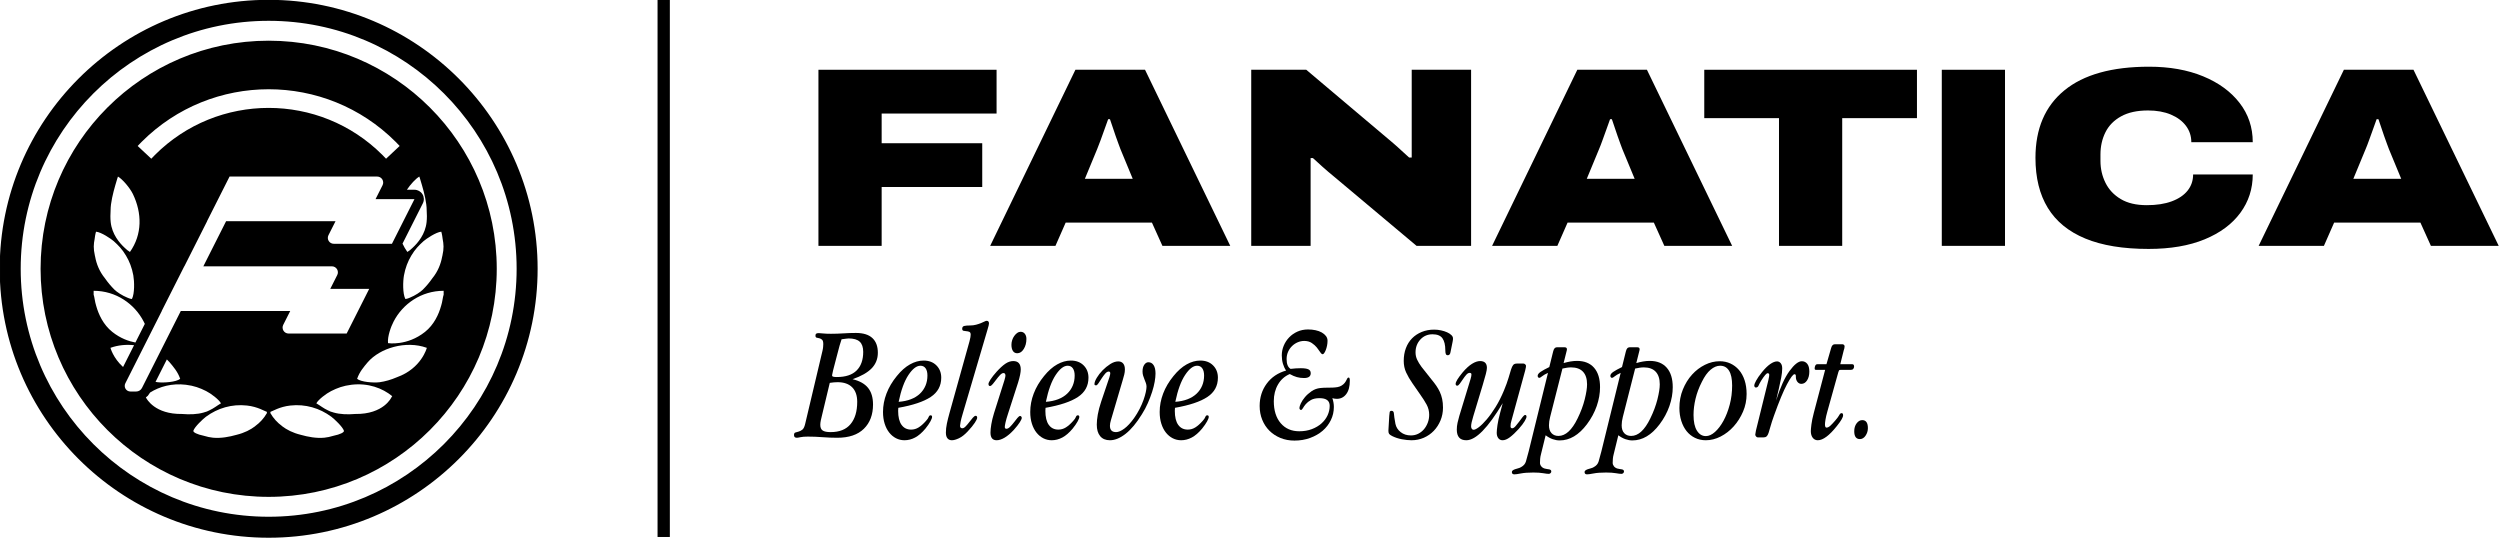
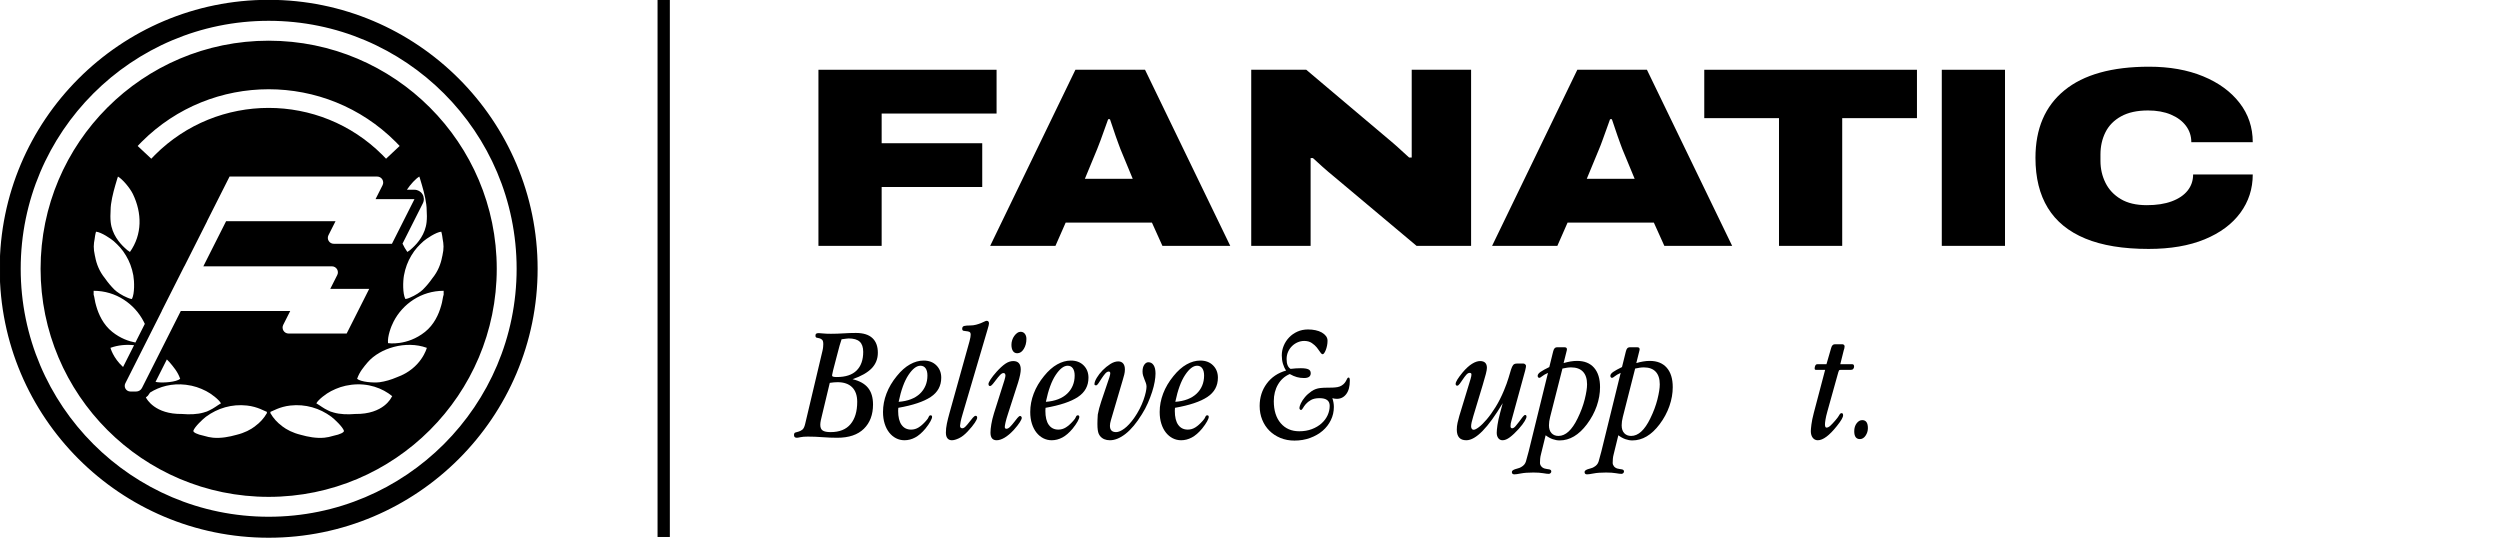
<svg xmlns="http://www.w3.org/2000/svg" style="fill-rule:evenodd;clip-rule:evenodd;stroke-linejoin:round;stroke-miterlimit:2;" xml:space="preserve" version="1.1" viewBox="0 0 13464 2898" height="100%" width="100%">
  <g transform="matrix(1,0,0,1,-22046,-23288)">
    <g transform="matrix(1,0,0,1,-0.658,-0.717)" id="Fantatica-Logo-Complete---Slogan-schwarz">
-       <rect style="fill:none;" height="2897.02" width="13463.2" y="23288.7" x="22046.7" />
      <clipPath id="_clip1">
        <rect height="2897.02" width="13463.2" y="23288.7" x="22046.7" />
      </clipPath>
      <g clip-path="url(#_clip1)">
        <g transform="matrix(0.882,0,0,0.882,4441.74,12541.2)">
          <path style="fill-rule:nonzero;" d="M24957.7,13686.7L24957.7,12611.4L26045.4,12611.4L26045.4,12878.7L25343.7,12878.7L25343.7,13060L25957.9,13060L25957.9,13327.2L25343.7,13327.2L25343.7,13686.7L24957.7,13686.7Z" />
          <path style="fill-rule:nonzero;" d="M26006.3,13686.7L26526.8,12611.4L26951.9,12611.4L27472.3,13686.7L27058.1,13686.7L26994,13544.5L26467.4,13544.5L26404.9,13686.7L26006.3,13686.7ZM26584.6,13277.2L26876.8,13277.2L26801.8,13095.9C26798.7,13087.6 26794.5,13076.4 26789.3,13062.3C26784.1,13048.2 26778.4,13032.4 26772.1,13014.6C26765.9,12996.9 26759.9,12979.2 26754.2,12961.5C26748.4,12943.8 26743,12927.7 26737.7,12913.1L26726.8,12913.1C26720.5,12930.8 26713.3,12951.1 26704.9,12974C26696.6,12996.9 26688.5,13019.3 26680.7,13041.2C26672.9,13063.1 26665.8,13081.3 26659.6,13095.9L26584.6,13277.2Z" />
          <path style="fill-rule:nonzero;" d="M27600.4,13686.7L27600.4,12611.4L27936.4,12611.4L28467.8,13060C28474.1,13065.2 28482.9,13073 28494.4,13083.4C28505.8,13093.8 28517.8,13104.8 28530.3,13116.2C28542.8,13127.7 28554.3,13138.1 28564.7,13147.5L28580.3,13147.5L28580.3,12611.4L28942.9,12611.4L28942.9,13686.7L28610,13686.7L28105.2,13263.1C28083.3,13245.4 28060.2,13225.6 28035.7,13203.8C28011.2,13181.9 27991.7,13164.2 27977.1,13150.6L27963,13150.6L27963,13686.7L27600.4,13686.7Z" />
          <path style="fill-rule:nonzero;" d="M29071.1,13686.7L29591.5,12611.4L30016.6,12611.4L30537,13686.7L30122.9,13686.7L30058.8,13544.5L29532.1,13544.5L29469.6,13686.7L29071.1,13686.7ZM29649.3,13277.2L29941.6,13277.2L29866.5,13095.9C29863.4,13087.6 29859.3,13076.4 29854,13062.3C29848.8,13048.2 29843.1,13032.4 29836.9,13014.6C29830.6,12996.9 29824.6,12979.2 29818.9,12961.5C29813.2,12943.8 29807.7,12927.7 29802.5,12913.1L29791.5,12913.1C29785.3,12930.8 29778,12951.1 29769.7,12974C29761.3,12996.9 29753.2,13019.3 29745.4,13041.2C29737.6,13063.1 29730.6,13081.3 29724.3,13095.9L29649.3,13277.2Z" />
          <path style="fill-rule:nonzero;" d="M30823,13686.7L30823,12906.8L30366.7,12906.8L30366.7,12611.4L31665.4,12611.4L31665.4,12906.8L31209,12906.8L31209,13686.7L30823,13686.7Z" />
          <rect style="fill-rule:nonzero;" height="1075.24" width="386.022" y="12611.4" x="31817" />
          <path style="fill-rule:nonzero;" d="M33079.8,13705.4C32924.5,13705.4 32795.8,13684.3 32693.7,13642.1C32591.6,13599.9 32515.3,13537.7 32464.8,13455.4C32414.2,13373.1 32389,13271 32389,13149.1C32389,12970.9 32447.8,12833.6 32565.6,12737.2C32683.3,12640.9 32855.7,12592.7 33082.9,12592.7C33207.9,12592.7 33317.8,12612.2 33412.6,12651.3C33507.5,12690.4 33581.7,12744.5 33635.3,12813.8C33689,12883.1 33715.8,12963.1 33715.8,13053.7L33340.7,13053.7C33340.7,13016.2 33329.8,12982.9 33307.9,12953.7C33286,12924.5 33255.3,12901.6 33215.7,12884.9C33176.1,12868.3 33129.8,12859.9 33076.6,12859.9C33009.9,12859.9 32955,12871.9 32911.7,12895.9C32868.5,12919.8 32836.7,12952.1 32816.4,12992.8C32796.1,13033.4 32785.9,13078.7 32785.9,13128.7L32785.9,13167.8C32785.9,13215.7 32796.1,13260.3 32816.4,13301.4C32836.7,13342.6 32867.7,13375.7 32909.4,13400.7C32951.1,13425.7 33004.2,13438.2 33068.8,13438.2C33128.2,13438.2 33179,13430.4 33221.2,13414.7C33263.4,13399.1 33295.7,13377.2 33318.1,13349.1C33340.5,13321 33351.7,13288.1 33351.7,13250.6L33715.8,13250.6C33715.8,13338.2 33690.6,13416.3 33640,13485.1C33589.5,13553.8 33516.8,13607.7 33422,13646.8C33327.2,13685.9 33213.1,13705.4 33079.8,13705.4Z" />
-           <path style="fill-rule:nonzero;" d="M33751.8,13686.7L34272.2,12611.4L34697.3,12611.4L35217.7,13686.7L34803.6,13686.7L34739.5,13544.5L34212.8,13544.5L34150.3,13686.7L33751.8,13686.7ZM34330,13277.2L34622.3,13277.2L34547.3,13095.9C34544.1,13087.6 34540,13076.4 34534.8,13062.3C34529.6,13048.2 34523.8,13032.4 34517.6,13014.6C34511.3,12996.9 34505.3,12979.2 34499.6,12961.5C34493.9,12943.8 34488.4,12927.7 34483.2,12913.1L34472.2,12913.1C34466,12930.8 34458.7,12951.1 34450.4,12974C34442,12996.9 34434,13019.3 34426.1,13041.2C34418.3,13063.1 34411.3,13081.3 34405,13095.9L34330,13277.2Z" />
          <g transform="matrix(0.65,0,0,0.65,8697.75,5960.04)">
            <path style="fill-rule:nonzero;" d="M25153,13056.8L25184.3,12936.5C25195.7,12889.6 25205.6,12852.1 25214,12824C25222.3,12795.9 25228.6,12776.1 25232.7,12764.6C25250.4,12762.5 25264.5,12760.7 25274.9,12759.1C25285.3,12757.6 25293.2,12756.8 25298.4,12756.8C25346.3,12756.8 25381.2,12766.9 25403.1,12787.3C25425,12807.6 25435.9,12839.6 25435.9,12883.4C25435.9,12958.4 25415.3,13016.5 25374.2,13057.6C25333,13098.8 25270.8,13119.4 25187.4,13119.4C25158.2,13119.4 25143.6,13115.2 25143.6,13106.9C25143.6,13100.6 25144.7,13093.6 25146.8,13085.8C25148.9,13077.9 25150.9,13068.3 25153,13056.8ZM25335.9,13139.7C25417.1,13111.5 25477,13077.4 25515.6,13037.3C25554.1,12997.2 25573.4,12948.5 25573.4,12891.2C25573.4,12830.8 25556.2,12784.7 25521.8,12752.9C25487.5,12721.1 25435.9,12705.2 25367.1,12705.2C25328.6,12705.2 25289.8,12706.5 25250.7,12709.1C25211.6,12711.7 25172.3,12713 25132.7,12713C25102.5,12713 25077.7,12712 25058.5,12709.9C25039.2,12707.8 25025.9,12706.8 25018.6,12706.8C25008.2,12706.8 25000.4,12708.3 24995.2,12711.5C24990,12714.6 24987.4,12720.8 24987.4,12730.2C24987.4,12741.7 24991.3,12748.2 24999.1,12749.7C25006.9,12751.3 25015.2,12753.1 25024.1,12755.2C25032.9,12757.3 25041.3,12761.7 25049.1,12768.5C25056.9,12775.3 25060.8,12789.1 25060.8,12809.9C25060.8,12817.2 25060.3,12826.6 25059.2,12838C25058.2,12849.5 25056.1,12861.5 25053,12874L24890.5,13560.1C24884.2,13587.2 24875.4,13605.1 24863.9,13614C24852.4,13622.9 24840.7,13628.8 24828.7,13632C24816.7,13635.1 24806.6,13638 24798.3,13640.6C24789.9,13643.2 24785.8,13651.2 24785.8,13664.8C24785.8,13681.5 24794.6,13689.8 24812.3,13689.8C24818.6,13689.8 24830,13688 24846.7,13684.3C24863.4,13680.7 24886.3,13678.9 24915.5,13678.9C24961.3,13678.9 25007.2,13680.7 25053,13684.3C25098.8,13688 25145.2,13689.8 25192.1,13689.8C25301.5,13689.8 25384.8,13661.7 25442.1,13605.4C25499.4,13549.1 25528.1,13473.1 25528.1,13377.2C25528.1,13311.6 25512.5,13259.5 25481.2,13220.9C25450,13182.4 25401.5,13155.3 25335.9,13139.7ZM25049.9,13474.1L25121.8,13174.1C25135.3,13172 25148.1,13170.4 25160.1,13169.4C25172,13168.3 25183.8,13167.8 25195.2,13167.8C25254.6,13167.8 25300.2,13183.7 25332,13215.5C25363.7,13247.3 25379.6,13292.8 25379.6,13352.2C25379.6,13441.8 25358.8,13511.6 25317.1,13561.6C25275.4,13611.7 25212.9,13636.7 25129.6,13636.7C25095.2,13636.7 25070.4,13631.7 25055.3,13621.8C25040.2,13611.9 25032.7,13593.9 25032.7,13567.9C25032.7,13556.4 25034.2,13542.9 25037.4,13527.3C25040.5,13511.6 25044.7,13493.9 25049.9,13474.1Z" />
          </g>
          <g transform="matrix(0.65,0,0,0.65,8697.75,5960.04)">
            <path style="fill-rule:nonzero;" d="M25768.8,13352.2C25791.7,13241.8 25822.4,13157.6 25861,13099.8C25899.5,13042 25937,13013.1 25973.5,13013.1C25994.3,13013.1 26010.5,13021.2 26022,13037.3C26033.4,13053.5 26039.2,13076.1 26039.2,13105.3C26039.2,13139.7 26033.2,13171.2 26021.2,13199.8C26009.2,13228.5 25991.7,13253.8 25968.8,13275.6C25945.9,13297.5 25917.5,13315 25883.6,13328C25849.8,13341 25811.5,13349.1 25768.8,13352.2ZM25765.7,13408.5C25902.1,13384.5 26003.5,13350.7 26069.6,13306.9C26135.8,13263.1 26168.9,13202.7 26168.9,13125.6C26168.9,13078.7 26153.8,13040.2 26123.5,13010C26093.3,12979.7 26053.2,12964.6 26003.2,12964.6C25960.5,12964.6 25917.8,12976.6 25875.1,13000.6C25832.3,13024.5 25791.2,13061 25751.6,13110C25708.9,13162.1 25676.6,13216.8 25654.7,13274.1C25632.8,13331.4 25621.9,13389.2 25621.9,13447.6C25621.9,13488.2 25627.1,13524.9 25637.5,13557.7C25647.9,13590.6 25662.2,13618.4 25680.5,13641.3C25698.7,13664.3 25720.1,13682 25744.6,13694.5C25769,13707 25795.3,13713.2 25823.5,13713.2C25857.9,13713.2 25891.2,13704.6 25923.5,13687.5C25955.8,13670.3 25988.1,13642.4 26020.4,13603.8C26041.2,13577.8 26056.9,13555.1 26067.3,13535.9C26077.7,13516.6 26082.9,13502.8 26082.9,13494.4C26082.9,13484 26078.2,13478.8 26068.8,13478.8C26060.5,13478.8 26054.5,13484 26050.9,13494.4C26047.2,13504.9 26038.6,13517.4 26025.1,13532C26001.1,13559 25978.2,13579.4 25956.3,13592.9C25934.4,13606.4 25911,13613.2 25886,13613.2C25847.4,13613.2 25817.5,13598.4 25796.1,13568.7C25774.8,13539 25764.1,13495 25764.1,13436.6C25764.1,13432.4 25764.4,13428 25764.9,13423.3C25765.4,13418.6 25765.7,13413.7 25765.7,13408.5Z" />
          </g>
          <g transform="matrix(0.65,0,0,0.65,8697.75,5960.04)">
            <path style="fill-rule:nonzero;" d="M26604.9,12669.3C26613.2,12642.2 26617.4,12624.5 26617.4,12616.1C26617.4,12599.5 26610.1,12591.1 26595.5,12591.1C26590.3,12591.1 26583.3,12593.5 26574.4,12598.2C26565.6,12602.8 26554.6,12607.8 26541.6,12613C26528.6,12618.2 26513.5,12623.2 26496.3,12627.8C26479.1,12632.5 26460.6,12634.9 26440.8,12634.9C26415.8,12634.9 26397,12636.4 26384.5,12639.6C26372,12642.7 26365.8,12651.5 26365.8,12666.1C26365.8,12676.6 26370,12682.8 26378.3,12684.9C26386.6,12687 26395.7,12688.3 26405.6,12688.8C26415.5,12689.3 26424.7,12691.4 26433,12695C26441.3,12698.7 26445.5,12707.3 26445.5,12720.8C26445.5,12726 26444.7,12734.1 26443.1,12745.1C26441.6,12756 26438.7,12768.8 26434.5,12783.3L26245.4,13461.6C26236.1,13495 26228.3,13526.5 26222,13556.2C26215.8,13585.9 26212.6,13614.3 26212.6,13641.3C26212.6,13665.3 26217.6,13683.3 26227.5,13695.3C26237.4,13707.2 26251.2,13713.2 26268.9,13713.2C26286.6,13713.2 26308.7,13707 26335.3,13694.5C26361.9,13682 26389.2,13660.6 26417.4,13630.4C26447.6,13598.1 26470,13570.8 26484.6,13548.4C26499.1,13526 26506.4,13510.6 26506.4,13502.3C26506.4,13489.8 26501.8,13483.5 26492.4,13483.5C26485.1,13483.5 26476.2,13489.5 26465.8,13501.5C26455.4,13513.5 26444.4,13527 26433,13542.1C26421.5,13557.2 26410.1,13570.8 26398.6,13582.7C26387.1,13594.7 26376.7,13600.7 26367.3,13600.7C26352.8,13600.7 26345.5,13592.9 26345.5,13577.3C26345.5,13571 26347.3,13558.5 26350.9,13539.8C26354.6,13521 26361.1,13496 26370.5,13464.7L26604.9,12669.3Z" />
          </g>
          <g transform="matrix(0.65,0,0,0.65,8697.75,5960.04)">
            <path style="fill-rule:nonzero;" d="M26828.4,12816.2C26828.4,12841.2 26833.1,12860.7 26842.5,12874.8C26851.8,12888.8 26865.4,12895.9 26883.1,12895.9C26907,12895.9 26927.4,12882.6 26944,12856C26960.7,12829.5 26969,12797.9 26969,12761.5C26969,12741.7 26964.1,12725.5 26954.2,12713C26944.3,12700.5 26931,12694.3 26914.3,12694.3C26902.9,12694.3 26892.2,12697.9 26882.3,12705.2C26872.4,12712.5 26863.3,12721.9 26855,12733.3C26846.6,12744.8 26840.1,12757.8 26835.4,12772.4C26830.7,12787 26828.4,12801.6 26828.4,12816.2ZM26890.9,13170.9C26899.2,13143.8 26905.5,13119.9 26909.7,13099C26913.8,13078.2 26915.9,13061.5 26915.9,13049C26915.9,12995.9 26892.5,12969.3 26845.6,12969.3C26820.6,12969.3 26795.8,12977.7 26771.3,12994.3C26746.9,13011 26719.5,13036 26689.3,13069.3C26663.2,13098.5 26644,13123 26631.5,13142.8C26619,13162.6 26612.7,13176.1 26612.7,13183.4C26612.7,13197 26617.4,13203.8 26626.8,13203.8C26634.1,13203.8 26642.9,13197.5 26653.3,13185C26663.8,13172.5 26674.7,13158.4 26686.2,13142.8C26697.6,13127.2 26709.3,13113.1 26721.3,13100.6C26733.3,13088.1 26744,13081.9 26753.4,13081.9C26765.9,13081.9 26772.1,13090.2 26772.1,13106.9C26772.1,13113.1 26769,13127.2 26762.7,13149.1L26664.3,13460.1C26652.8,13497.6 26644.5,13532 26639.3,13563.2C26634.1,13594.5 26631.5,13620.5 26631.5,13641.3C26631.5,13689.3 26650.7,13713.2 26689.3,13713.2C26711.2,13713.2 26735.7,13705.4 26762.7,13689.8C26789.8,13674.2 26819,13649.7 26850.3,13616.3C26876.3,13587.2 26895.3,13562.9 26907.3,13543.7C26919.3,13524.4 26925.3,13511.1 26925.3,13503.8C26925.3,13498.6 26923.7,13494.2 26920.6,13490.5C26917.5,13486.9 26913.8,13485.1 26909.7,13485.1C26903.4,13485.1 26895.1,13491.3 26884.6,13503.8C26874.2,13516.3 26863.3,13530.1 26851.8,13545.2C26840.4,13560.3 26828.4,13574.1 26815.9,13586.6C26803.4,13599.2 26791.9,13605.4 26781.5,13605.4C26771.1,13605.4 26765.9,13599.7 26765.9,13588.2C26765.9,13580.9 26768.2,13566.6 26772.9,13545.2C26777.6,13523.9 26785.7,13496 26797.1,13461.6L26890.9,13170.9Z" />
          </g>
          <g transform="matrix(0.65,0,0,0.65,8697.75,5960.04)">
            <path style="fill-rule:nonzero;" d="M27151.9,13352.2C27174.8,13241.8 27205.6,13157.6 27244.1,13099.8C27282.7,13042 27320.2,13013.1 27356.6,13013.1C27377.5,13013.1 27393.6,13021.2 27405.1,13037.3C27416.5,13053.5 27422.3,13076.1 27422.3,13105.3C27422.3,13139.7 27416.3,13171.2 27404.3,13199.8C27392.3,13228.5 27374.9,13253.8 27351.9,13275.6C27329,13297.5 27300.6,13315 27266.8,13328C27232.9,13341 27194.6,13349.1 27151.9,13352.2ZM27148.8,13408.5C27285.3,13384.5 27386.6,13350.7 27452.7,13306.9C27518.9,13263.1 27552,13202.7 27552,13125.6C27552,13078.7 27536.9,13040.2 27506.7,13010C27476.4,12979.7 27436.3,12964.6 27386.3,12964.6C27343.6,12964.6 27300.9,12976.6 27258.2,13000.6C27215.4,13024.5 27174.3,13061 27134.7,13110C27092,13162.1 27059.7,13216.8 27037.8,13274.1C27015.9,13331.4 27005,13389.2 27005,13447.6C27005,13488.2 27010.2,13524.9 27020.6,13557.7C27031,13590.6 27045.4,13618.4 27063.6,13641.3C27081.8,13664.3 27103.2,13682 27127.7,13694.5C27152.2,13707 27178.5,13713.2 27206.6,13713.2C27241,13713.2 27274.3,13704.6 27306.6,13687.5C27338.9,13670.3 27371.2,13642.4 27403.5,13603.8C27424.3,13577.8 27440,13555.1 27450.4,13535.9C27460.8,13516.6 27466,13502.8 27466,13494.4C27466,13484 27461.3,13478.8 27452,13478.8C27443.6,13478.8 27437.6,13484 27434,13494.4C27430.3,13504.9 27421.7,13517.4 27408.2,13532C27384.2,13559 27361.3,13579.4 27339.4,13592.9C27317.6,13606.4 27294.1,13613.2 27269.1,13613.2C27230.6,13613.2 27200.6,13598.4 27179.2,13568.7C27157.9,13539 27147.2,13495 27147.2,13436.6C27147.2,13432.4 27147.5,13428 27148,13423.3C27148.5,13418.6 27148.8,13413.7 27148.8,13408.5Z" />
          </g>
          <g transform="matrix(0.65,0,0,0.65,8697.75,5960.04)">
-             <path style="fill-rule:nonzero;" d="M27873.9,13147.5C27879.1,13129.8 27883.8,13112.8 27888,13096.7C27892.2,13080.5 27894.2,13064.1 27894.2,13047.5C27894.2,13023.5 27888.8,13005 27877.8,12992C27866.9,12979 27851.5,12972.5 27831.7,12972.5C27807.8,12972.5 27782.8,12980.8 27756.7,12997.5C27730.7,13014.1 27706.7,13033.7 27684.8,13056.1C27662.9,13078.5 27644.7,13101.9 27630.1,13126.4C27615.5,13150.9 27608.2,13170.9 27608.2,13186.6C27608.2,13193.9 27613.5,13197.5 27623.9,13197.5C27630.1,13197.5 27637.7,13190.7 27646.5,13177.2C27655.4,13163.6 27665,13148.8 27675.4,13132.6C27685.9,13116.5 27696.8,13101.6 27708.3,13088.1C27719.7,13074.6 27731.2,13067.8 27742.6,13067.8C27752,13067.8 27756.7,13073.5 27756.7,13085C27756.7,13091.2 27754.1,13103.2 27748.9,13120.9L27670.8,13352.2C27656.2,13396 27645.8,13435.8 27639.5,13471.8C27633.2,13507.7 27630.1,13539.2 27630.1,13566.3C27630.1,13613.2 27640.8,13649.4 27662.2,13675C27683.5,13700.5 27714,13713.2 27753.6,13713.2C27800.5,13713.2 27849.7,13692.9 27901.3,13652.3C27952.9,13611.7 28003.6,13550.7 28053.7,13469.4C28075.5,13435.1 28094.3,13399.9 28109.9,13363.9C28125.5,13328 28138.8,13293.1 28149.8,13259.2C28160.7,13225.4 28168.8,13193.6 28174,13163.9C28179.2,13134.2 28181.8,13108.4 28181.8,13086.5C28181.8,13052.2 28175.8,13025.9 28163.8,13007.6C28151.9,12989.4 28135.4,12980.3 28114.6,12980.3C28100,12980.3 28087.3,12988.1 28076.3,13003.7C28065.4,13019.3 28059.9,13040.7 28059.9,13067.8C28059.9,13081.3 28061.7,13094.1 28065.4,13106.1C28069,13118.1 28073.2,13129.8 28077.9,13141.2C28082.6,13152.7 28087,13164.2 28091.2,13175.6C28095.3,13187.1 28097.4,13198.5 28097.4,13210C28097.4,13222.5 28095.1,13239.7 28090.4,13261.6C28085.7,13283.5 28078.7,13307.7 28069.3,13334.2C28059.9,13360.8 28047.7,13389 28032.6,13418.6C28017.4,13448.3 28000,13477.3 27980.2,13505.4C27948.9,13549.1 27918.5,13582 27888.8,13603.8C27859.1,13625.7 27833.3,13636.7 27811.4,13636.7C27772.9,13636.7 27753.6,13616.9 27753.6,13577.3C27753.6,13562.7 27756.7,13545 27763,13524.1L27873.9,13147.5Z" />
+             <path style="fill-rule:nonzero;" d="M27873.9,13147.5C27879.1,13129.8 27883.8,13112.8 27888,13096.7C27892.2,13080.5 27894.2,13064.1 27894.2,13047.5C27894.2,13023.5 27888.8,13005 27877.8,12992C27866.9,12979 27851.5,12972.5 27831.7,12972.5C27807.8,12972.5 27782.8,12980.8 27756.7,12997.5C27730.7,13014.1 27706.7,13033.7 27684.8,13056.1C27662.9,13078.5 27644.7,13101.9 27630.1,13126.4C27615.5,13150.9 27608.2,13170.9 27608.2,13186.6C27608.2,13193.9 27613.5,13197.5 27623.9,13197.5C27630.1,13197.5 27637.7,13190.7 27646.5,13177.2C27655.4,13163.6 27665,13148.8 27675.4,13132.6C27685.9,13116.5 27696.8,13101.6 27708.3,13088.1C27719.7,13074.6 27731.2,13067.8 27742.6,13067.8C27752,13067.8 27756.7,13073.5 27756.7,13085C27756.7,13091.2 27754.1,13103.2 27748.9,13120.9L27670.8,13352.2C27656.2,13396 27645.8,13435.8 27639.5,13471.8C27630.1,13613.2 27640.8,13649.4 27662.2,13675C27683.5,13700.5 27714,13713.2 27753.6,13713.2C27800.5,13713.2 27849.7,13692.9 27901.3,13652.3C27952.9,13611.7 28003.6,13550.7 28053.7,13469.4C28075.5,13435.1 28094.3,13399.9 28109.9,13363.9C28125.5,13328 28138.8,13293.1 28149.8,13259.2C28160.7,13225.4 28168.8,13193.6 28174,13163.9C28179.2,13134.2 28181.8,13108.4 28181.8,13086.5C28181.8,13052.2 28175.8,13025.9 28163.8,13007.6C28151.9,12989.4 28135.4,12980.3 28114.6,12980.3C28100,12980.3 28087.3,12988.1 28076.3,13003.7C28065.4,13019.3 28059.9,13040.7 28059.9,13067.8C28059.9,13081.3 28061.7,13094.1 28065.4,13106.1C28069,13118.1 28073.2,13129.8 28077.9,13141.2C28082.6,13152.7 28087,13164.2 28091.2,13175.6C28095.3,13187.1 28097.4,13198.5 28097.4,13210C28097.4,13222.5 28095.1,13239.7 28090.4,13261.6C28085.7,13283.5 28078.7,13307.7 28069.3,13334.2C28059.9,13360.8 28047.7,13389 28032.6,13418.6C28017.4,13448.3 28000,13477.3 27980.2,13505.4C27948.9,13549.1 27918.5,13582 27888.8,13603.8C27859.1,13625.7 27833.3,13636.7 27811.4,13636.7C27772.9,13636.7 27753.6,13616.9 27753.6,13577.3C27753.6,13562.7 27756.7,13545 27763,13524.1L27873.9,13147.5Z" />
          </g>
          <g transform="matrix(0.65,0,0,0.65,8697.75,5960.04)">
            <path style="fill-rule:nonzero;" d="M28367.8,13352.2C28390.7,13241.8 28421.4,13157.6 28460,13099.8C28498.5,13042 28536,13013.1 28572.5,13013.1C28593.4,13013.1 28609.5,13021.2 28621,13037.3C28632.4,13053.5 28638.2,13076.1 28638.2,13105.3C28638.2,13139.7 28632.2,13171.2 28620.2,13199.8C28608.2,13228.5 28590.8,13253.8 28567.8,13275.6C28544.9,13297.5 28516.5,13315 28482.7,13328C28448.8,13341 28410.5,13349.1 28367.8,13352.2ZM28364.7,13408.5C28501.1,13384.5 28602.5,13350.7 28668.6,13306.9C28734.8,13263.1 28767.9,13202.7 28767.9,13125.6C28767.9,13078.7 28752.8,13040.2 28722.5,13010C28692.3,12979.7 28652.2,12964.6 28602.2,12964.6C28559.5,12964.6 28516.8,12976.6 28474.1,13000.6C28431.3,13024.5 28390.2,13061 28350.6,13110C28307.9,13162.1 28275.6,13216.8 28253.7,13274.1C28231.8,13331.4 28220.9,13389.2 28220.9,13447.6C28220.9,13488.2 28226.1,13524.9 28236.5,13557.7C28246.9,13590.6 28261.3,13618.4 28279.5,13641.3C28297.7,13664.3 28319.1,13682 28343.6,13694.5C28368,13707 28394.4,13713.2 28422.5,13713.2C28456.9,13713.2 28490.2,13704.6 28522.5,13687.5C28554.8,13670.3 28587.1,13642.4 28619.4,13603.8C28640.2,13577.8 28655.9,13555.1 28666.3,13535.9C28676.7,13516.6 28681.9,13502.8 28681.9,13494.4C28681.9,13484 28677.2,13478.8 28667.9,13478.8C28659.5,13478.8 28653.5,13484 28649.9,13494.4C28646.2,13504.9 28637.6,13517.4 28624.1,13532C28600.1,13559 28577.2,13579.4 28555.3,13592.9C28533.4,13606.4 28510,13613.2 28485,13613.2C28446.4,13613.2 28416.5,13598.4 28395.1,13568.7C28373.8,13539 28363.1,13495 28363.1,13436.6C28363.1,13432.4 28363.4,13428 28363.9,13423.3C28364.4,13418.6 28364.7,13413.7 28364.7,13408.5Z" />
          </g>
          <g transform="matrix(0.65,0,0,0.65,8697.75,5960.04)">
            <path style="fill-rule:nonzero;" d="M29450.8,13042.8C29425.8,13028.2 29413.3,12997.5 29413.3,12950.6C29413.3,12925.6 29418,12902.6 29427.4,12881.8C29436.8,12861 29449.3,12843 29464.9,12827.9C29480.5,12812.8 29498.2,12801.1 29518,12792.7C29537.8,12784.4 29558.1,12780.2 29579,12780.2C29607.1,12780.2 29630.8,12786.7 29650.1,12799.8C29669.4,12812.8 29685.3,12827.1 29697.8,12842.7C29710.3,12858.4 29720.7,12872.7 29729,12885.7C29737.4,12898.7 29745.2,12905.2 29752.5,12905.2C29756.6,12905.2 29761.3,12901.6 29766.5,12894.3C29771.7,12887 29776.7,12877.4 29781.4,12865.4C29786.1,12853.4 29790,12839.9 29793.1,12824.8C29796.2,12809.7 29797.8,12794.3 29797.8,12778.7C29797.8,12762 29792.8,12747.1 29782.9,12734.1C29773,12721.1 29759.8,12709.9 29743.1,12700.5C29726.4,12691.1 29706.9,12684.1 29684.5,12679.4C29662.1,12674.7 29638.9,12672.4 29614.9,12672.4C29578.5,12672.4 29545.1,12679.2 29514.9,12692.7C29484.7,12706.2 29458.6,12724.5 29436.8,12747.4C29414.9,12770.3 29398,12796.4 29386,12825.5C29374,12854.7 29368,12884.9 29368,12916.2C29368,12944.3 29371.7,12970.6 29378.9,12995.1C29386.2,13019.6 29396.1,13040.7 29408.6,13058.4C29331.5,13080.3 29270.8,13121.2 29226.6,13181.1C29182.3,13241 29160.1,13311.1 29160.1,13391.3C29160.1,13438.2 29168.2,13481.4 29184.4,13521C29200.5,13560.6 29222.9,13594.7 29251.6,13623.4C29280.2,13652 29314.6,13674.7 29354.7,13691.4C29394.8,13708 29438.9,13716.4 29486.8,13716.4C29539.9,13716.4 29589.1,13708 29634.5,13691.4C29679.8,13674.7 29718.9,13652.3 29751.7,13624.2C29784.5,13596 29810.3,13562.7 29829,13524.1C29847.8,13485.6 29857.2,13444.4 29857.2,13400.7C29857.2,13373.6 29852.5,13346 29843.1,13317.8C29856.7,13322 29870.7,13324.1 29885.3,13324.1C29921.8,13324.1 29951.2,13309.2 29973.6,13279.6C29996,13249.9 30007.2,13207.9 30007.2,13153.7C30007.2,13133.9 30003.6,13124 29996.3,13124C29991.1,13124 29986.9,13126.7 29983.8,13131.9C29980.6,13137.1 29977.3,13143.6 29973.6,13151.4C29970,13159.2 29964.7,13167.3 29958,13175.6C29951.2,13184 29942.1,13191.8 29930.6,13199.1C29919.2,13206.4 29906.1,13211.3 29891.6,13213.9C29877,13216.5 29861.1,13218.1 29843.9,13218.6C29826.7,13219.1 29808.7,13219.4 29790,13219.4C29771.2,13219.4 29751.4,13220.4 29730.6,13222.5C29700.4,13225.6 29673,13235.5 29648.5,13252.2C29624,13268.9 29603.2,13287.4 29586,13307.7C29568.8,13328 29555.8,13347.8 29546.9,13367.1C29538.1,13386.3 29533.7,13400.7 29533.7,13410C29533.7,13415.3 29535.2,13419.7 29538.4,13423.3C29541.5,13427 29544.6,13428.8 29547.7,13428.8C29554,13428.8 29560.2,13423.1 29566.5,13411.6C29572.7,13400.1 29581.9,13387.4 29593.8,13373.3C29605.8,13359.3 29622,13346.5 29642.3,13335C29662.6,13323.6 29689.4,13317.8 29722.8,13317.8C29786.3,13317.8 29818.1,13341.8 29818.1,13389.7C29818.1,13419.9 29811.6,13449.4 29798.6,13478C29785.5,13506.7 29766.5,13532.2 29741.5,13554.6C29716.5,13577 29686.3,13595 29650.9,13608.5C29615.5,13622.1 29575.9,13628.8 29532.1,13628.8C29459.2,13628.8 29401.1,13603.6 29357.8,13553C29314.6,13502.5 29293,13433.5 29293,13346C29293,13286.6 29306.3,13234.2 29332.8,13188.9C29359.4,13143.6 29396.1,13111 29443,13091.2C29467,13104.8 29489.4,13114.4 29510.2,13120.1C29531.1,13125.9 29553.5,13128.7 29577.4,13128.7C29619.1,13128.7 29639.9,13113.6 29639.9,13083.4C29639.9,13065.7 29632.4,13053.5 29617.3,13046.7C29602.2,13039.9 29578.5,13036.5 29546.2,13036.5C29530.5,13036.5 29514.7,13037.1 29498.5,13038.1C29482.4,13039.1 29466.5,13040.7 29450.8,13042.8Z" />
          </g>
          <g transform="matrix(0.65,0,0,0.65,8697.75,5960.04)">
-             <path style="fill-rule:nonzero;" d="M30973,12786.5C30975.1,12778.1 30976.2,12771.4 30976.2,12766.2L30976.2,12755.2C30976.2,12744.8 30971,12734.6 30960.5,12724.7C30950.1,12714.8 30936.8,12706.2 30920.7,12699C30904.5,12691.7 30885.8,12685.7 30864.4,12681C30843.1,12676.3 30821.4,12674 30799.6,12674C30756.8,12674 30717.8,12681.2 30682.4,12695.8C30646.9,12710.4 30616.7,12730.5 30591.7,12756C30566.7,12781.5 30547.4,12812.3 30533.9,12848.2C30520.3,12884.2 30513.6,12924 30513.6,12967.8C30513.6,13007.4 30521.1,13043.6 30536.2,13076.4C30551.3,13109.2 30570.9,13142.8 30594.8,13177.2L30665.2,13278.8C30691.2,13315.2 30712.3,13348.3 30728.5,13378C30744.6,13407.7 30752.7,13439.7 30752.7,13474.1C30752.7,13500.2 30748.3,13524.9 30739.4,13548.4C30730.5,13571.8 30718.6,13592.4 30703.5,13610.1C30688.3,13627.8 30670.4,13641.9 30649.5,13652.3C30628.7,13662.7 30605.8,13667.9 30580.8,13667.9C30543.3,13667.9 30511.2,13657.5 30484.7,13636.7C30458.1,13615.8 30441.7,13589.8 30435.4,13558.5C30427.1,13512.7 30422.4,13480.9 30421.4,13463.2C30420.3,13445.5 30413,13436.6 30399.5,13436.6C30389.1,13436.6 30383.1,13441 30381.5,13449.9C30379.9,13458.8 30378.6,13470.5 30377.6,13485.1L30369.8,13619.5L30369.8,13627.3C30369.8,13638.7 30372.1,13647.6 30376.8,13653.9C30381.5,13660.1 30391.1,13666.9 30405.7,13674.2C30432.8,13687.7 30463,13697.6 30496.4,13703.9C30529.7,13710.1 30559.9,13713.2 30587,13713.2C30627.7,13713.2 30665.9,13705.4 30701.9,13689.8C30737.8,13674.2 30769.1,13652.5 30795.7,13624.9C30822.2,13597.3 30843.3,13564.8 30859,13527.3C30874.6,13489.8 30882.4,13449.6 30882.4,13406.9C30882.4,13376.7 30879.8,13349.6 30874.6,13325.7C30869.4,13301.7 30862.1,13279.6 30852.7,13259.2C30843.3,13238.9 30832.1,13219.4 30819.1,13200.6C30806.1,13181.9 30791.8,13163.1 30776.1,13144.4L30680.8,13024C30663.1,13000.1 30649.3,12977.4 30639.4,12956C30629.5,12934.7 30624.5,12912 30624.5,12888.1C30624.5,12840.1 30639.6,12799.8 30669.9,12766.9C30700.1,12734.1 30738.1,12717.7 30783.9,12717.7C30828.7,12717.7 30860,12730.5 30877.7,12756C30895.4,12781.5 30904.3,12818.8 30904.3,12867.7C30904.3,12883.4 30905.8,12895.1 30909,12902.9C30912.1,12910.7 30918.3,12914.6 30927.7,12914.6C30941.3,12914.6 30949.6,12905.2 30952.7,12886.5L30973,12786.5Z" />
-           </g>
+             </g>
          <g transform="matrix(0.65,0,0,0.65,8697.75,5960.04)">
            <path style="fill-rule:nonzero;" d="M31255.9,13192.8C31268.4,13151.1 31278.1,13117.3 31284.8,13091.2C31291.6,13065.2 31295,13045.9 31295,13033.4C31295,12990.7 31273.6,12969.3 31230.9,12969.3C31208,12969.3 31182.7,12977.9 31155.1,12995.1C31127.5,13012.3 31098.6,13038.6 31068.4,13074C31023.6,13128.2 31001.2,13164.7 31001.2,13183.4C31001.2,13194.9 31006.4,13200.6 31016.8,13200.6C31023.1,13200.6 31030.9,13194.4 31040.2,13181.9C31049.6,13169.4 31059.3,13155.6 31069.2,13140.5C31079.1,13125.4 31089.5,13111.5 31100.4,13099C31111.4,13086.5 31122,13080.3 31132.5,13080.3C31143.9,13080.3 31149.6,13085 31149.6,13094.4C31149.6,13097.5 31149.1,13103 31148.1,13110.8C31147,13118.6 31145,13127.2 31141.8,13136.6L31035.6,13485.1C31029.3,13506.9 31023.8,13528.3 31019.1,13549.1C31014.5,13570 31012.1,13591.3 31012.1,13613.2C31012.1,13679.9 31041.8,13713.2 31101.2,13713.2C31190.8,13713.2 31304.9,13597.1 31443.5,13364.7L31420,13452.2C31407.5,13498.1 31398.9,13537.4 31394.2,13570.2C31389.5,13603.1 31387.2,13627.3 31387.2,13642.9C31387.2,13663.8 31392.1,13680.7 31402,13693.7C31411.9,13706.7 31425.2,13713.2 31441.9,13713.2C31462.7,13713.2 31485.7,13703.9 31510.7,13685.1C31535.7,13666.4 31563.3,13640.3 31593.5,13607C31619.5,13577.8 31638.3,13553.3 31649.8,13533.5C31661.2,13513.7 31666.9,13500.2 31666.9,13492.9C31666.9,13481.4 31662.8,13475.7 31654.4,13475.7C31648.2,13475.7 31640.1,13482.2 31630.2,13495.2C31620.3,13508.2 31609.6,13522.6 31598.2,13538.2C31586.7,13553.8 31575.3,13568.2 31563.8,13581.2C31552.3,13594.2 31541.9,13600.7 31532.5,13600.7C31522.1,13600.7 31516.9,13594.5 31516.9,13582C31516.9,13564.2 31519.5,13547.6 31524.7,13532L31654.4,13058.4C31657.6,13046.9 31659.7,13037.3 31660.7,13029.5C31661.7,13021.7 31662.3,13016.7 31662.3,13014.6C31662.3,13009.4 31659.7,13004.5 31654.4,12999.8C31649.2,12995.1 31644,12992.8 31638.8,12992.8L31576.3,12992.8C31560.7,12992.8 31549.2,12997.2 31541.9,13006.1C31534.6,13014.9 31527.9,13029.2 31521.6,13049C31515.3,13068.8 31507.5,13094.9 31498.2,13127.2C31488.8,13159.5 31474.2,13199.6 31454.4,13247.5C31430.4,13304.8 31404.4,13356.1 31376.3,13401.5C31348.1,13446.8 31320.5,13485.3 31293.4,13517.1C31266.3,13548.9 31241.9,13573.1 31220,13589.8C31198.1,13606.4 31181.4,13614.8 31170,13614.8C31162.7,13614.8 31156.9,13611.7 31152.8,13605.4C31148.6,13599.2 31146.5,13591.3 31146.5,13582C31146.5,13563.2 31153.3,13532 31166.8,13488.2L31255.9,13192.8Z" />
          </g>
          <g transform="matrix(0.65,0,0,0.65,8697.75,5960.04)">
            <path style="fill-rule:nonzero;" d="M31957.6,12839.6C31945.1,12839.6 31936,12843 31930.3,12849.8C31924.6,12856.5 31920.1,12866.7 31917,12880.2L31881.1,13025.6C31844.6,13043.3 31817.2,13058.4 31799,13070.9C31780.8,13083.4 31771.7,13095.9 31771.7,13108.4C31771.7,13113.6 31773.2,13118.1 31776.3,13121.7C31779.5,13125.4 31783.1,13127.2 31787.3,13127.2C31792.5,13127.2 31801.1,13122.2 31813.1,13112.3C31825.1,13102.4 31843.5,13091.7 31868.6,13080.3L31687.3,13818C31676.8,13858.6 31668.2,13890.1 31661.5,13912.5C31654.7,13934.9 31639.9,13952.4 31616.9,13964.9C31608.6,13970.1 31599.2,13974 31588.8,13976.6C31578.4,13979.2 31568.7,13982 31559.9,13985.2C31551,13988.3 31543.7,13991.9 31538,13996.1C31532.3,14000.3 31529.4,14005.5 31529.4,14011.7C31529.4,14026.3 31537.2,14033.6 31552.9,14033.6C31564.3,14033.6 31584.9,14030.8 31614.6,14025C31644.3,14019.3 31683.1,14016.4 31731,14016.4C31768.5,14016.4 31799.3,14018.5 31823.2,14022.7C31847.2,14026.9 31864.9,14028.9 31876.4,14028.9C31882.6,14028.9 31888.1,14026.6 31892.8,14021.9C31897.5,14017.2 31899.8,14012.3 31899.8,14007.1C31899.8,14000.8 31898,13996.1 31894.3,13993C31890.7,13989.9 31886,13987.8 31880.3,13986.7C31874.5,13985.7 31867.8,13984.7 31860,13983.6C31852.1,13982.6 31844.6,13981 31837.3,13978.9C31823.7,13974.8 31813.1,13967.7 31805.3,13957.8C31797.4,13947.9 31793.5,13937.2 31793.5,13925.8C31793.5,13914.3 31794.1,13901.8 31795.1,13888.3C31796.1,13874.7 31798.7,13860.1 31802.9,13844.5L31846.7,13666.4C31868.6,13683 31890.7,13695.3 31913.1,13703.1C31935.5,13710.9 31957.1,13714.8 31978,13714.8C32072.8,13714.8 32158.2,13664.3 32234.3,13563.2C32274.9,13509 32305.6,13452 32326.5,13392.1C32347.3,13332.2 32357.7,13273 32357.7,13214.7C32357.7,13135.5 32339,13074.6 32301.5,13031.8C32264,12989.1 32210.8,12967.8 32142,12967.8C32121.2,12967.8 32100.4,12969.6 32079.5,12973.2C32058.7,12976.9 32037.3,12981.8 32015.5,12988.1L32045.2,12869.3C32046.2,12866.2 32046.7,12862.5 32046.7,12858.4C32046.7,12845.9 32038.9,12839.6 32023.3,12839.6L31957.6,12839.6ZM31888.9,13494.4L32004.5,13039.7C32019.1,13036.5 32033.2,13033.9 32046.7,13031.8C32060.3,13029.8 32073.3,13028.7 32085.8,13028.7C32134.8,13028.7 32172,13042.3 32197.5,13069.3C32223.1,13096.4 32235.8,13136 32235.8,13188.1C32235.8,13223.5 32228.5,13270.4 32213.9,13328.8C32199.4,13387.1 32177,13447 32146.7,13508.5C32093.6,13617.9 32033.7,13672.6 31967,13672.6C31939.9,13672.6 31918.3,13664 31902.2,13646.8C31886,13629.6 31877.9,13604.9 31877.9,13572.6C31877.9,13548.6 31881.6,13522.6 31888.9,13494.4Z" />
          </g>
          <g transform="matrix(0.65,0,0,0.65,8697.75,5960.04)">
            <path style="fill-rule:nonzero;" d="M32640.6,12839.6C32628.1,12839.6 32619,12843 32613.2,12849.8C32607.5,12856.5 32603.1,12866.7 32600,12880.2L32564,13025.6C32527.5,13043.3 32500.2,13058.4 32482,13070.9C32463.7,13083.4 32454.6,13095.9 32454.6,13108.4C32454.6,13113.6 32456.2,13118.1 32459.3,13121.7C32462.4,13125.4 32466.1,13127.2 32470.2,13127.2C32475.5,13127.2 32484,13122.2 32496,13112.3C32508,13102.4 32526.5,13091.7 32551.5,13080.3L32370.2,13818C32359.8,13858.6 32351.2,13890.1 32344.4,13912.5C32337.7,13934.9 32322.8,13952.4 32299.9,13964.9C32291.6,13970.1 32282.2,13974 32271.8,13976.6C32261.3,13979.2 32251.7,13982 32242.9,13985.2C32234,13988.3 32226.7,13991.9 32221,13996.1C32215.2,14000.3 32212.4,14005.5 32212.4,14011.7C32212.4,14026.3 32220.2,14033.6 32235.8,14033.6C32247.3,14033.6 32267.9,14030.8 32297.6,14025C32327.2,14019.3 32366.1,14016.4 32414,14016.4C32451.5,14016.4 32482.2,14018.5 32506.2,14022.7C32530.2,14026.9 32547.9,14028.9 32559.3,14028.9C32565.6,14028.9 32571,14026.6 32575.7,14021.9C32580.4,14017.2 32582.8,14012.3 32582.8,14007.1C32582.8,14000.8 32580.9,13996.1 32577.3,13993C32573.7,13989.9 32569,13987.8 32563.2,13986.7C32557.5,13985.7 32550.7,13984.7 32542.9,13983.6C32535.1,13982.6 32527.5,13981 32520.3,13978.9C32506.7,13974.8 32496,13967.7 32488.2,13957.8C32480.4,13947.9 32476.5,13937.2 32476.5,13925.8C32476.5,13914.3 32477,13901.8 32478.1,13888.3C32479.1,13874.7 32481.7,13860.1 32485.9,13844.5L32529.6,13666.4C32551.5,13683 32573.7,13695.3 32596.1,13703.1C32618.5,13710.9 32640.1,13714.8 32660.9,13714.8C32755.7,13714.8 32841.2,13664.3 32917.2,13563.2C32957.9,13509 32988.6,13452 33009.4,13392.1C33030.3,13332.2 33040.7,13273 33040.7,13214.7C33040.7,13135.5 33021.9,13074.6 32984.4,13031.8C32946.9,12989.1 32893.8,12967.8 32825,12967.8C32804.2,12967.8 32783.3,12969.6 32762.5,12973.2C32741.7,12976.9 32720.3,12981.8 32698.4,12988.1L32728.1,12869.3C32729.2,12866.2 32729.7,12862.5 32729.7,12858.4C32729.7,12845.9 32721.9,12839.6 32706.2,12839.6L32640.6,12839.6ZM32571.8,13494.4L32687.5,13039.7C32702.1,13036.5 32716.1,13033.9 32729.7,13031.8C32743.2,13029.8 32756.2,13028.7 32768.7,13028.7C32817.7,13028.7 32855,13042.3 32880.5,13069.3C32906,13096.4 32918.8,13136 32918.8,13188.1C32918.8,13223.5 32911.5,13270.4 32896.9,13328.8C32882.3,13387.1 32859.9,13447 32829.7,13508.5C32776.6,13617.9 32716.7,13672.6 32650,13672.6C32622.9,13672.6 32601.3,13664 32585.1,13646.8C32569,13629.6 32560.9,13604.9 32560.9,13572.6C32560.9,13548.6 32564.5,13522.6 32571.8,13494.4Z" />
          </g>
          <g transform="matrix(0.65,0,0,0.65,8697.75,5960.04)">
-             <path style="fill-rule:nonzero;" d="M33481.4,12970.9C33434.5,12970.9 33388.4,12982.1 33343.1,13004.5C33297.8,13026.9 33257.4,13057.6 33222,13096.7C33186.5,13135.8 33157.9,13182.1 33136,13235.8C33114.1,13289.4 33103.2,13347.5 33103.2,13410C33103.2,13453.8 33109.2,13494.4 33121.2,13532C33133.2,13569.5 33149.8,13601.5 33171.2,13628.1C33192.5,13654.6 33218.6,13675.5 33249.3,13690.6C33280.1,13705.7 33314.2,13713.2 33351.7,13713.2C33398.6,13713.2 33444.9,13701.5 33490.8,13678.1C33536.6,13654.6 33577.5,13622.9 33613.5,13582.7C33649.4,13542.6 33678.6,13496.5 33701,13444.4C33723.4,13392.3 33734.6,13337.1 33734.6,13278.8C33734.6,13230.8 33728.3,13187.9 33715.8,13149.8C33703.3,13111.8 33685.6,13079.5 33662.7,13052.9C33639.8,13026.4 33612.9,13006.1 33582.2,12992C33551.5,12977.9 33517.9,12970.9 33481.4,12970.9ZM33598.6,13199.1C33598.6,13261.6 33591.1,13321.5 33576,13378.8C33560.8,13436.1 33541.3,13486.6 33517.3,13530.4C33493.4,13574.1 33466.8,13609.1 33437.6,13635.1C33408.5,13661.1 33379.8,13674.2 33351.7,13674.2C33317.3,13674.2 33289.4,13657.2 33268.1,13623.4C33246.7,13589.5 33236,13540.3 33236,13475.7C33236,13426.7 33242.3,13375.9 33254.8,13323.3C33267.3,13270.7 33287.1,13217.8 33314.2,13164.7C33339.2,13113.6 33366.5,13075.6 33396.2,13050.6C33425.9,13025.6 33455.9,13013.1 33486.1,13013.1C33522.6,13013.1 33550.4,13028.7 33569.7,13060C33589,13091.2 33598.6,13137.6 33598.6,13199.1Z" />
-           </g>
+             </g>
          <g transform="matrix(0.65,0,0,0.65,8697.75,5960.04)">
-             <path style="fill-rule:nonzero;" d="M33890.9,13686.7C33904.4,13686.7 33914.8,13683.5 33922.1,13677.3C33929.4,13671 33935.7,13660.1 33940.9,13644.5C33946.1,13628.8 33952.3,13607.7 33959.6,13581.2C33966.9,13554.6 33977.9,13521 33992.5,13480.4C34039.3,13349.1 34079.7,13251.7 34113.6,13188.1C34147.4,13124.6 34171.1,13092.8 34184.7,13092.8C34193,13092.8 34197.2,13098.5 34197.2,13110L34197.2,13117.8C34197.2,13136.6 34202.1,13152.2 34212,13164.7C34221.9,13177.2 34234.2,13183.4 34248.8,13183.4C34270.6,13183.4 34288.6,13172.5 34302.7,13150.6C34316.7,13128.7 34323.8,13101.1 34323.8,13067.8C34323.8,13035.5 34317.3,13011.3 34304.2,12995.1C34291.2,12979 34274.3,12970.9 34253.4,12970.9C34221.1,12970.9 34182.6,13001.4 34137.8,13062.3C34093,13123.3 34050.8,13216.3 34011.2,13341.3L34037.8,13227.2C34046.1,13189.7 34053.4,13155.3 34059.7,13124C34065.9,13092.8 34069,13064.1 34069,13038.1C34069,13017.3 34064.3,13001.1 34055,12989.6C34045.6,12978.2 34034.1,12972.5 34020.6,12972.5C34001.8,12972.5 33980.5,12980.8 33956.5,12997.5C33932.5,13014.1 33907,13039.1 33879.9,13072.5C33853.9,13104.8 33835.1,13131.9 33823.7,13153.7C33812.2,13175.6 33806.5,13189.7 33806.5,13195.9C33806.5,13210.5 33811.7,13217.8 33822.1,13217.8C33833.6,13217.8 33841.9,13211.6 33847.1,13199.1C33852.3,13186.6 33860.7,13170.9 33872.1,13152.2C33901.3,13106.3 33921.1,13083.4 33931.5,13083.4C33941.9,13083.4 33947.1,13088.6 33947.1,13099C33947.1,13101.1 33946.6,13106.6 33945.6,13115.5C33944.5,13124.3 33942.4,13135 33939.3,13147.5L33822.1,13622.6C33817.9,13642.4 33815.9,13654.9 33815.9,13660.1C33815.9,13666.4 33818.5,13672.3 33823.7,13678.1C33828.9,13683.8 33834.6,13686.7 33840.9,13686.7L33890.9,13686.7Z" />
-           </g>
+             </g>
          <g transform="matrix(0.65,0,0,0.65,8697.75,5960.04)">
            <path style="fill-rule:nonzero;" d="M34562.9,12811.5C34546.2,12811.5 34534.8,12823.5 34528.5,12847.4L34484.7,12999L34398.8,12999C34390.5,12999 34384.2,13003.2 34380,13011.5C34375.9,13019.9 34373.8,13028.7 34373.8,13038.1C34373.8,13044.3 34375.1,13048.2 34377.7,13049.8C34380.3,13051.4 34384.7,13052.2 34391,13052.2L34472.2,13052.2L34366,13455.4C34354.5,13499.1 34347,13535.9 34343.3,13565.6C34339.7,13595.2 34337.8,13615.8 34337.8,13627.3C34337.8,13653.3 34343.8,13674.2 34355.8,13689.8C34367.8,13705.4 34383.7,13713.2 34403.5,13713.2C34452.4,13713.2 34512.4,13668.4 34583.2,13578.8C34621.8,13530.9 34641,13497.6 34641,13478.8C34641,13465.3 34636.3,13458.5 34627,13458.5C34618.6,13458.5 34611.3,13464.5 34605.1,13476.5C34598.8,13488.5 34586.9,13504.9 34569.1,13525.7C34550.4,13547.6 34534.5,13564.5 34521.5,13576.5C34508.5,13588.5 34496.2,13594.5 34484.7,13594.5C34475.4,13594.5 34470.7,13584 34470.7,13563.2C34470.7,13554.9 34472.2,13540.5 34475.4,13520.2C34478.5,13499.9 34484.7,13473.1 34494.1,13439.7L34595.7,13075.6C34597.8,13068.3 34599.9,13062.6 34602,13058.4C34604,13054.2 34608.7,13052.2 34616,13052.2L34712.9,13052.2C34723.3,13052.2 34731.2,13049 34736.4,13042.8C34741.6,13036.5 34744.2,13029.2 34744.2,13020.9C34744.2,13006.3 34738.4,12999 34727,12999L34614.5,12999L34647.3,12867.7C34649.4,12861.5 34651.2,12855.5 34652.8,12849.8C34654.3,12844 34655.1,12837.5 34655.1,12830.2C34655.1,12825 34653,12820.6 34648.8,12817C34644.7,12813.3 34640,12811.5 34634.8,12811.5L34562.9,12811.5Z" />
          </g>
          <g transform="matrix(0.65,0,0,0.65,8697.75,5960.04)">
            <path style="fill-rule:nonzero;" d="M34745.7,13628.8C34745.7,13677.8 34763.5,13702.3 34798.9,13702.3C34819.7,13702.3 34837.4,13691.6 34852,13670.3C34866.6,13648.9 34873.9,13625.2 34873.9,13599.2C34873.9,13549.1 34856.2,13524.1 34820.8,13524.1C34801,13524.1 34783.5,13534 34768.4,13553.8C34753.3,13573.6 34745.7,13598.6 34745.7,13628.8Z" />
          </g>
          <g transform="matrix(0.652,0,0,0.652,11667.8,8592.71)">
            <path d="M15234.5,5508.59C16624.7,5508.59 17753.4,6637.26 17753.4,8027.46C17753.4,9417.66 16624.7,10546.3 15234.5,10546.3C13844.3,10546.3 12715.7,9417.66 12715.7,8027.46C12715.7,6637.26 13844.3,5508.59 15234.5,5508.59ZM15234.5,5705.18C13952.8,5705.18 12912.3,6745.76 12912.3,8027.46C12912.3,9309.16 13952.8,10349.7 15234.5,10349.7C16516.2,10349.7 17556.8,9309.16 17556.8,8027.46C17556.8,6745.76 16516.2,5705.18 15234.5,5705.18ZM15234.5,5891.38C16413.5,5891.38 17370.6,6848.53 17370.6,8027.46C17370.6,9206.39 16413.5,10163.5 15234.5,10163.5C14055.6,10163.5 13098.5,9206.39 13098.5,8027.46C13098.5,6848.53 14055.6,5891.38 15234.5,5891.38ZM13871,8947.31L13974,8742.97C13900.1,8735.26 13824.2,8742.11 13754.3,8767.3L13752.8,8767.3C13752.8,8767.3 13776.8,8862.04 13871,8947.31ZM16461.4,6877.27C16449,6864.09 16436.4,6851.11 16423.7,6838.34C15767.4,6182.04 14701.7,6182.04 14045.4,6838.34C14032.6,6851.11 14020.1,6864.09 14007.7,6877.27L14135.2,6996.75C14146.2,6984.94 14157.5,6973.31 14168.9,6961.86C14757.1,6373.74 15712,6373.74 16300.1,6961.86C16311.6,6973.31 16322.9,6984.94 16333.9,6996.75L16461.4,6877.27ZM15108,9501.86L15108,9501.07C15153.9,9467.86 15190.2,9427.53 15217.9,9379.3L15217.9,9367.44C15199.7,9362.7 15133.3,9319.21 15031.3,9308.14C14889.8,9292.33 14756.2,9332.65 14647,9413.3C14619.4,9433.86 14540.3,9508.19 14529.2,9544.56C14526.1,9558.79 14564,9578.56 14626.5,9591.21C14656.5,9600.7 14687.4,9607.02 14712.7,9609.4C14788.6,9616.51 14866.1,9601.49 14933.3,9582.51C15008.4,9564.33 15065.3,9534.28 15108,9501.86ZM13886.4,7831.12C13902.2,7846.93 13919.6,7861.17 13935.4,7869.86C14051.6,7705.4 14049.3,7506.14 13963.1,7327.44C13934.6,7268.93 13865,7187.49 13823.1,7163.77C13823.1,7163.77 13812.1,7196.19 13797.8,7246.79C13777.3,7317.96 13754.3,7409.68 13754.3,7478.47C13752,7516.42 13751.2,7554.38 13755.1,7589.96C13767,7703.82 13837.4,7786.05 13886.4,7831.12ZM15360.7,9501.86C15403.4,9534.28 15460.3,9564.33 15535.5,9582.51C15602.7,9601.49 15680.2,9616.51 15756.1,9609.4C15781.4,9607.02 15812.2,9600.7 15842.3,9591.21C15904.7,9578.56 15942.7,9558.79 15939.5,9544.56C15928.4,9508.19 15849.4,9433.86 15821.7,9413.3C15712.6,9332.65 15579,9292.33 15437.4,9308.14C15335.4,9319.21 15269,9362.7 15250.8,9367.44L15250.8,9379.3C15278.5,9427.53 15314.9,9467.86 15360.7,9501.07L15360.7,9501.86ZM16716,8767.3L16714.4,8767.3C16519.1,8696.93 16277.1,8769.68 16161.7,8903.3C16127.7,8943.63 16084.2,8993.44 16062.9,9058.28C16100,9088.33 16218.6,9097.02 16273.2,9089.91C16324.6,9082.79 16380.7,9066.98 16435.3,9043.26C16667,8960.23 16716,8767.3 16716,8767.3ZM16384.7,9230.65C16387.8,9225.91 16391.8,9220.37 16391.8,9220.37C16300.1,9145.26 16165.6,9094.65 16009.1,9113.63C15933.2,9123.12 15878.6,9142.88 15819.3,9172.93C15773.5,9195.86 15699.1,9252.79 15681,9287.58C15720.5,9310.51 15747.4,9334.23 15790.9,9354C15805.1,9361.91 15820.1,9367.44 15839.1,9372.19L15840.7,9372.98C15904.7,9391.95 15975.9,9392.74 16045.5,9387.21C16312.7,9391.16 16384.7,9231.44 16384.7,9230.65ZM16352.3,8723.82C16352.3,8723.82 16531,8752.28 16698.6,8618.65C16783.2,8551.44 16827.5,8454.19 16849.6,8374.33L16851.2,8368.79C16860.7,8341.91 16866.2,8286.56 16873.3,8269.96L16873.3,8233.58C16663.8,8233.58 16489.8,8356.14 16404.4,8522.19C16379.9,8568.84 16345.9,8662.14 16352.3,8723.02L16352.3,8723.82ZM16515.1,8310.28C16515.1,8310.28 16530.2,8310.28 16557.8,8297.63C16605.3,8278.65 16656.7,8244.65 16678.8,8222.51C16711.2,8190.1 16740.5,8155.31 16767.4,8116.56C16820.3,8051.72 16847.2,7980.56 16859.1,7914.93L16861.5,7905.45C16877.3,7835.86 16873.3,7796.33 16863.8,7747.31C16859.1,7705.4 16851.2,7680.1 16851.2,7680.1C16802.2,7684.05 16710.4,7746.52 16685.1,7768.65C16641.6,7808.19 16606.1,7843.77 16570.5,7903.86C16538.1,7957.63 16514.3,8019.31 16501.7,8088.89C16491.4,8146.61 16489,8259.68 16514.3,8309.49L16515.1,8310.28ZM14124,9186.47L14102.9,9216.94L14084.6,9231.96C14091.9,9247.27 14169.6,9390.96 14423.3,9387.21C14492.9,9392.74 14564,9391.95 14628.1,9372.98L14629.6,9372.19C14648.6,9367.44 14663.6,9361.91 14677.9,9354C14721.4,9334.23 14748.2,9310.51 14787.8,9287.58C14769.6,9252.79 14695.3,9195.86 14649.4,9172.93C14590.1,9142.88 14535.6,9123.12 14459.6,9113.63C14328.1,9097.68 14212.1,9130.88 14124,9186.47ZM14281.1,8876.3L14175,9086.65C14181.9,9087.88 14188.8,9088.97 14195.6,9089.91C14250.1,9097.02 14368.7,9088.33 14405.9,9058.28C14384.5,8993.44 14341,8943.63 14307,8903.3C14299,8894 14290.3,8884.99 14281.1,8876.3ZM13892.2,9100.01C13883.9,9116.43 13884.7,9135.98 13894.3,9151.64C13904,9167.3 13921.1,9176.84 13939.4,9176.84L13994.1,9176.84C14016.9,9176.84 14037.7,9164 14048,9143.66L14411.8,8422.61L15436.5,8422.61L15370.9,8552.69C15362.1,8570.04 15363,8590.7 15373.2,8607.26C15383.4,8623.81 15401.4,8633.89 15420.9,8633.89L15965,8633.89L16176,8215.76L15811.3,8215.76L15877,8085.71C15885.7,8068.35 15884.9,8047.69 15874.7,8031.13C15864.5,8014.57 15846.4,8004.48 15827,8004.48L14622.7,8004.48L14835.9,7581.9L15860.7,7581.9L15794.5,7713.09C15785.8,7730.21 15786.7,7750.58 15796.8,7766.91C15806.8,7783.24 15824.6,7793.19 15843.8,7793.19L16389.2,7793.19L16600.1,7375.06L16235.6,7375.06L16301.2,7244.98C16309.9,7227.62 16309.1,7206.97 16298.9,7190.41C16288.7,7173.86 16270.6,7163.77 16251.2,7163.77L14868.3,7163.77L14657.3,7581.9L14658.1,7581.9L14444.9,8004.48L14444.1,8004.48L14232.9,8422.61L14233.9,8422.61L13892.2,9100.01ZM16529,7287.34L16600.1,7287.34C16630.6,7287.34 16658.9,7303.14 16674.8,7329.08C16690.8,7355.01 16692.2,7387.38 16678.4,7414.57L16488.1,7791.89C16500.4,7818.57 16515.5,7844.63 16533.3,7869.86C16549.1,7861.17 16566.5,7846.93 16582.3,7831.12C16631.4,7786.05 16701.7,7703.82 16713.6,7589.96C16717.6,7554.38 16716.8,7516.42 16714.4,7478.47C16714.4,7409.68 16691.5,7317.96 16670.9,7246.79C16656.7,7196.19 16645.6,7163.77 16645.6,7163.77C16612.7,7182.39 16562.7,7236.59 16529,7287.34ZM13986.6,8718.08L14074.7,8543.54C14071.1,8535.69 14067.6,8528.51 14064.3,8522.19C13978.9,8356.14 13804.9,8233.58 13595.4,8233.58L13595.4,8269.96C13602.5,8286.56 13608.1,8341.91 13617.6,8368.79L13619.1,8374.33C13641.3,8454.19 13685.6,8551.44 13770.2,8618.65C13845.9,8679.02 13923.9,8706.3 13986.6,8718.08ZM13953.6,8310.28L13954.4,8309.49C13979.7,8259.68 13977.3,8146.61 13967,8088.89C13954.4,8019.31 13930.7,7957.63 13898.2,7903.86C13862.7,7843.77 13827.1,7808.19 13783.6,7768.65C13758.3,7746.52 13666.6,7684.05 13617.6,7680.1C13617.6,7680.1 13609.6,7705.4 13604.9,7747.31C13595.4,7796.33 13591.5,7835.86 13607.3,7905.45L13609.6,7914.93C13621.5,7980.56 13648.4,8051.72 13701.4,8116.56C13728.2,8155.31 13757.5,8190.1 13789.9,8222.51C13812.1,8244.65 13863.5,8278.65 13910.9,8297.63C13938.6,8310.28 13953.6,8310.28 13953.6,8310.28Z" />
          </g>
          <g transform="matrix(-1.16,-1.42027e-16,1.42027e-16,-1.16,53854,29454.8)">
            <rect height="2831.58" width="64.684" y="12060.8" x="25692.8" />
          </g>
        </g>
      </g>
    </g>
  </g>
</svg>